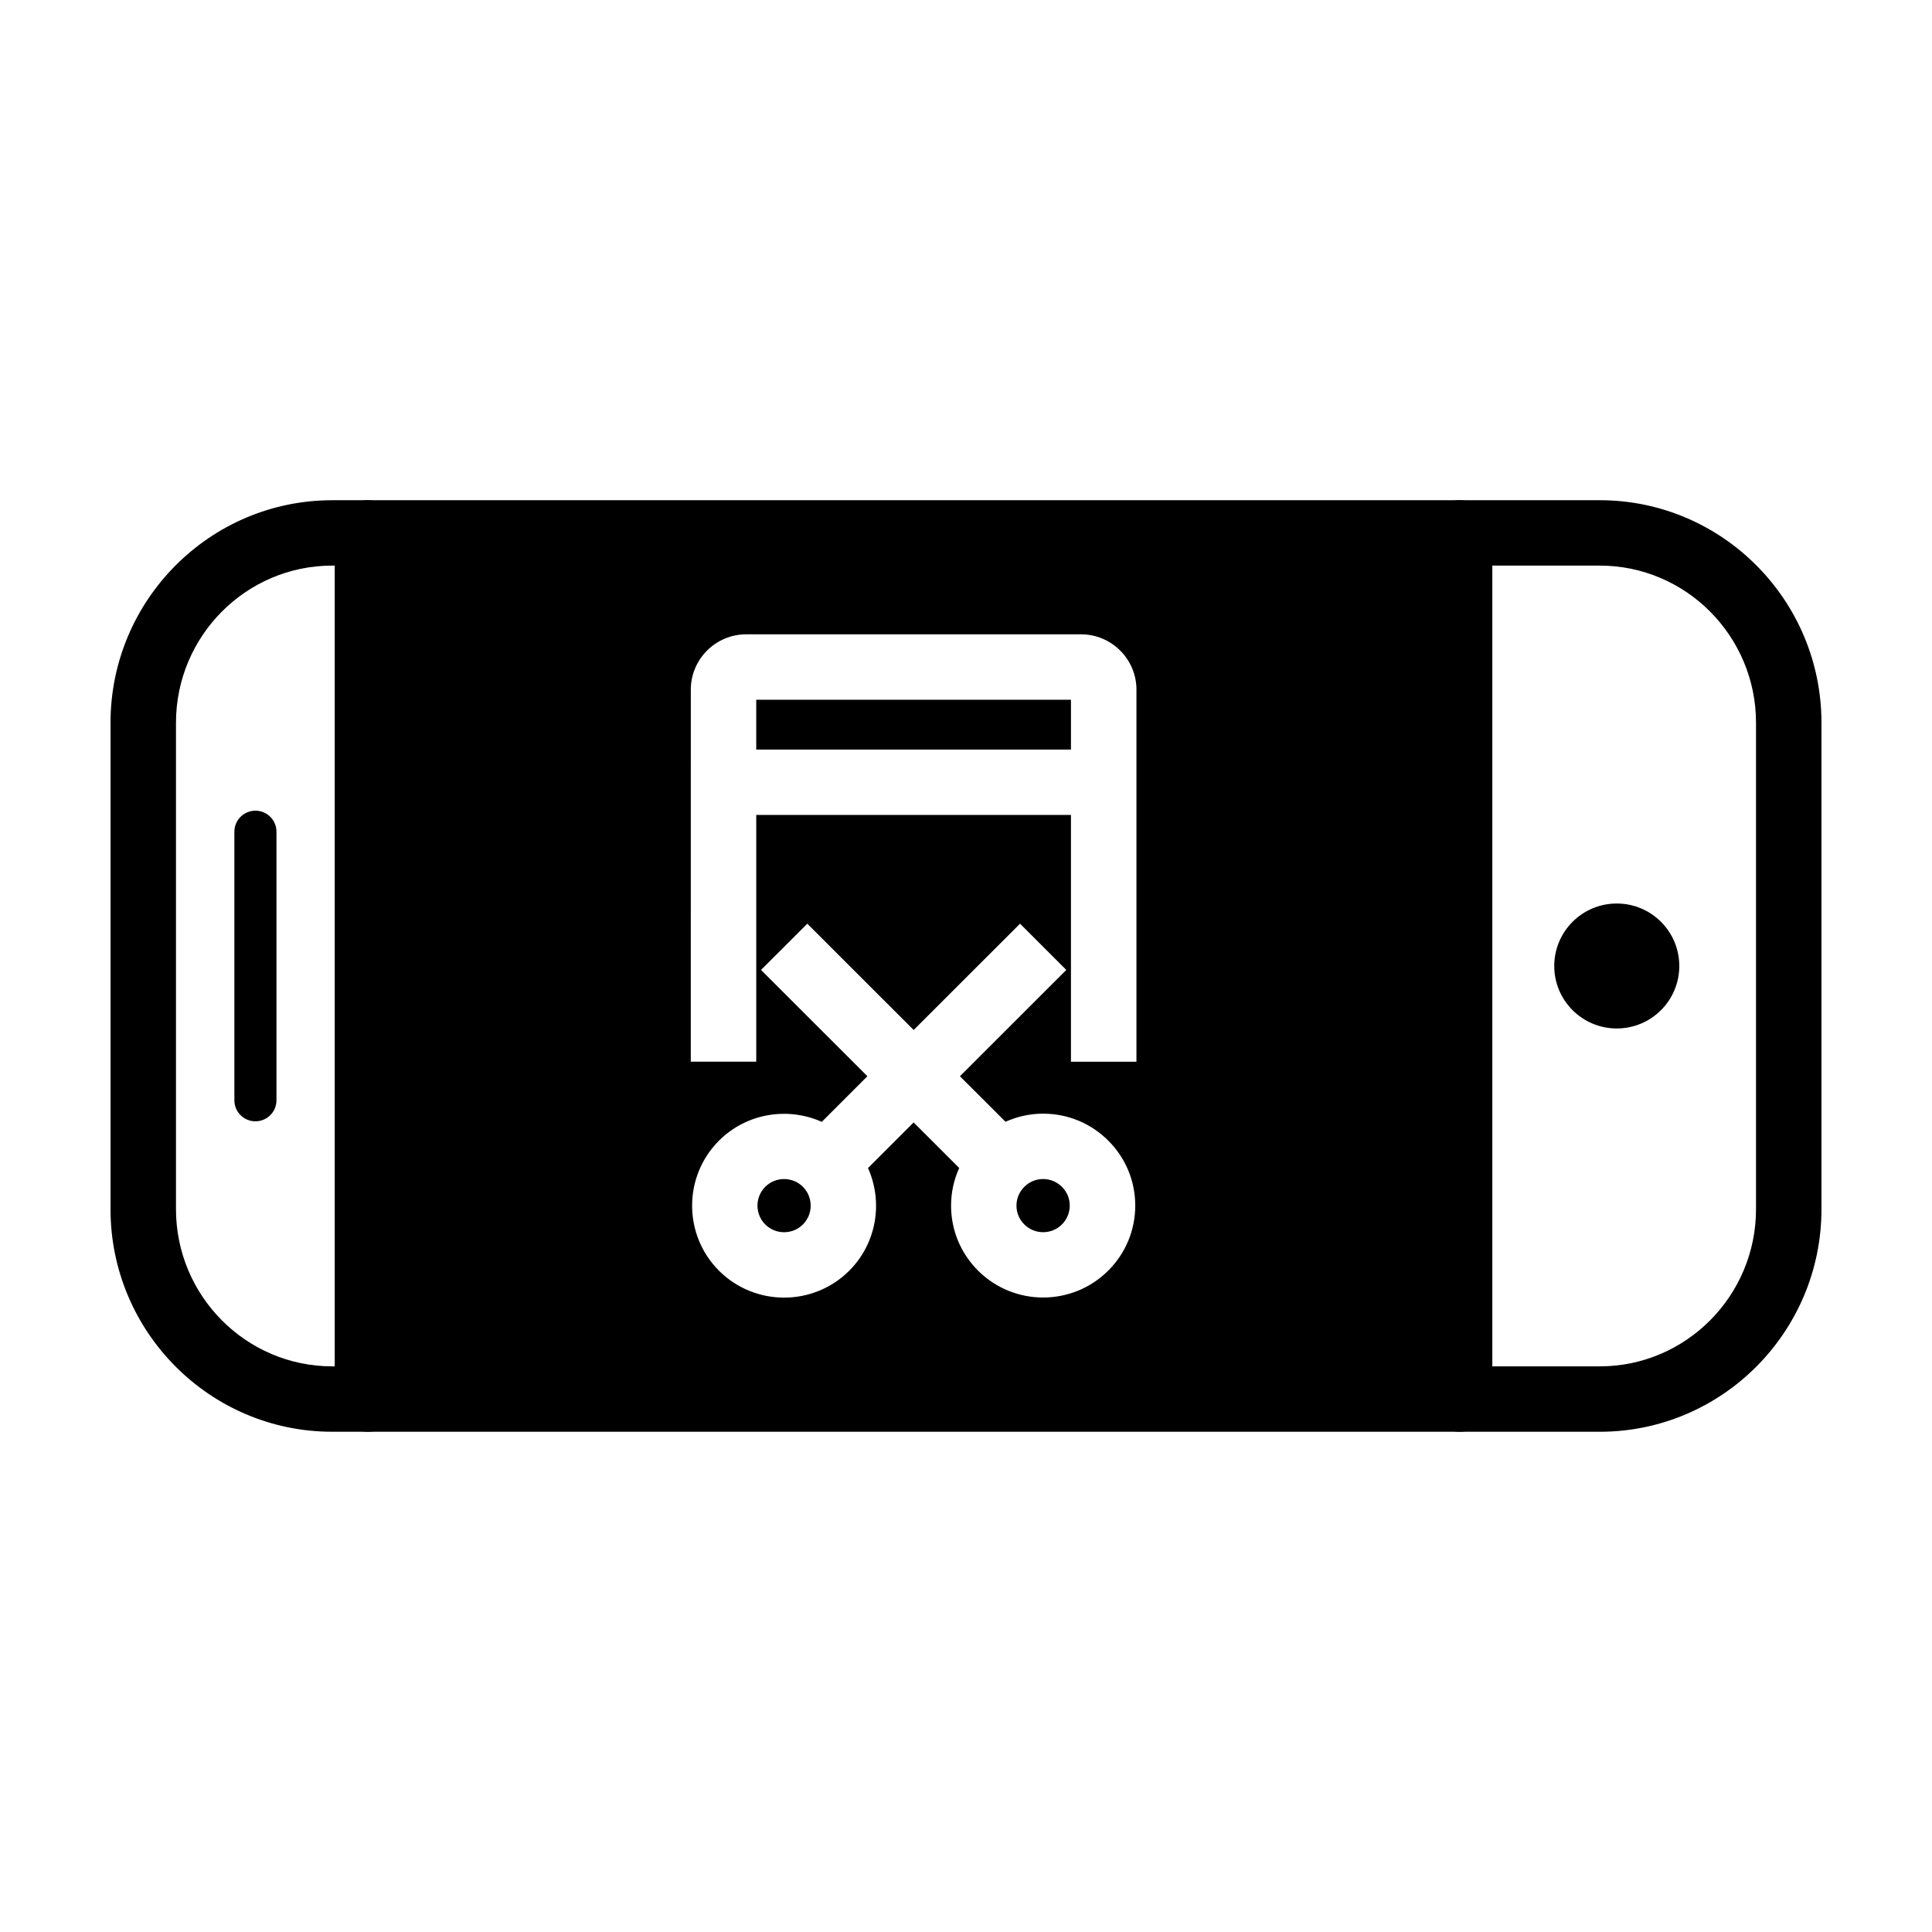
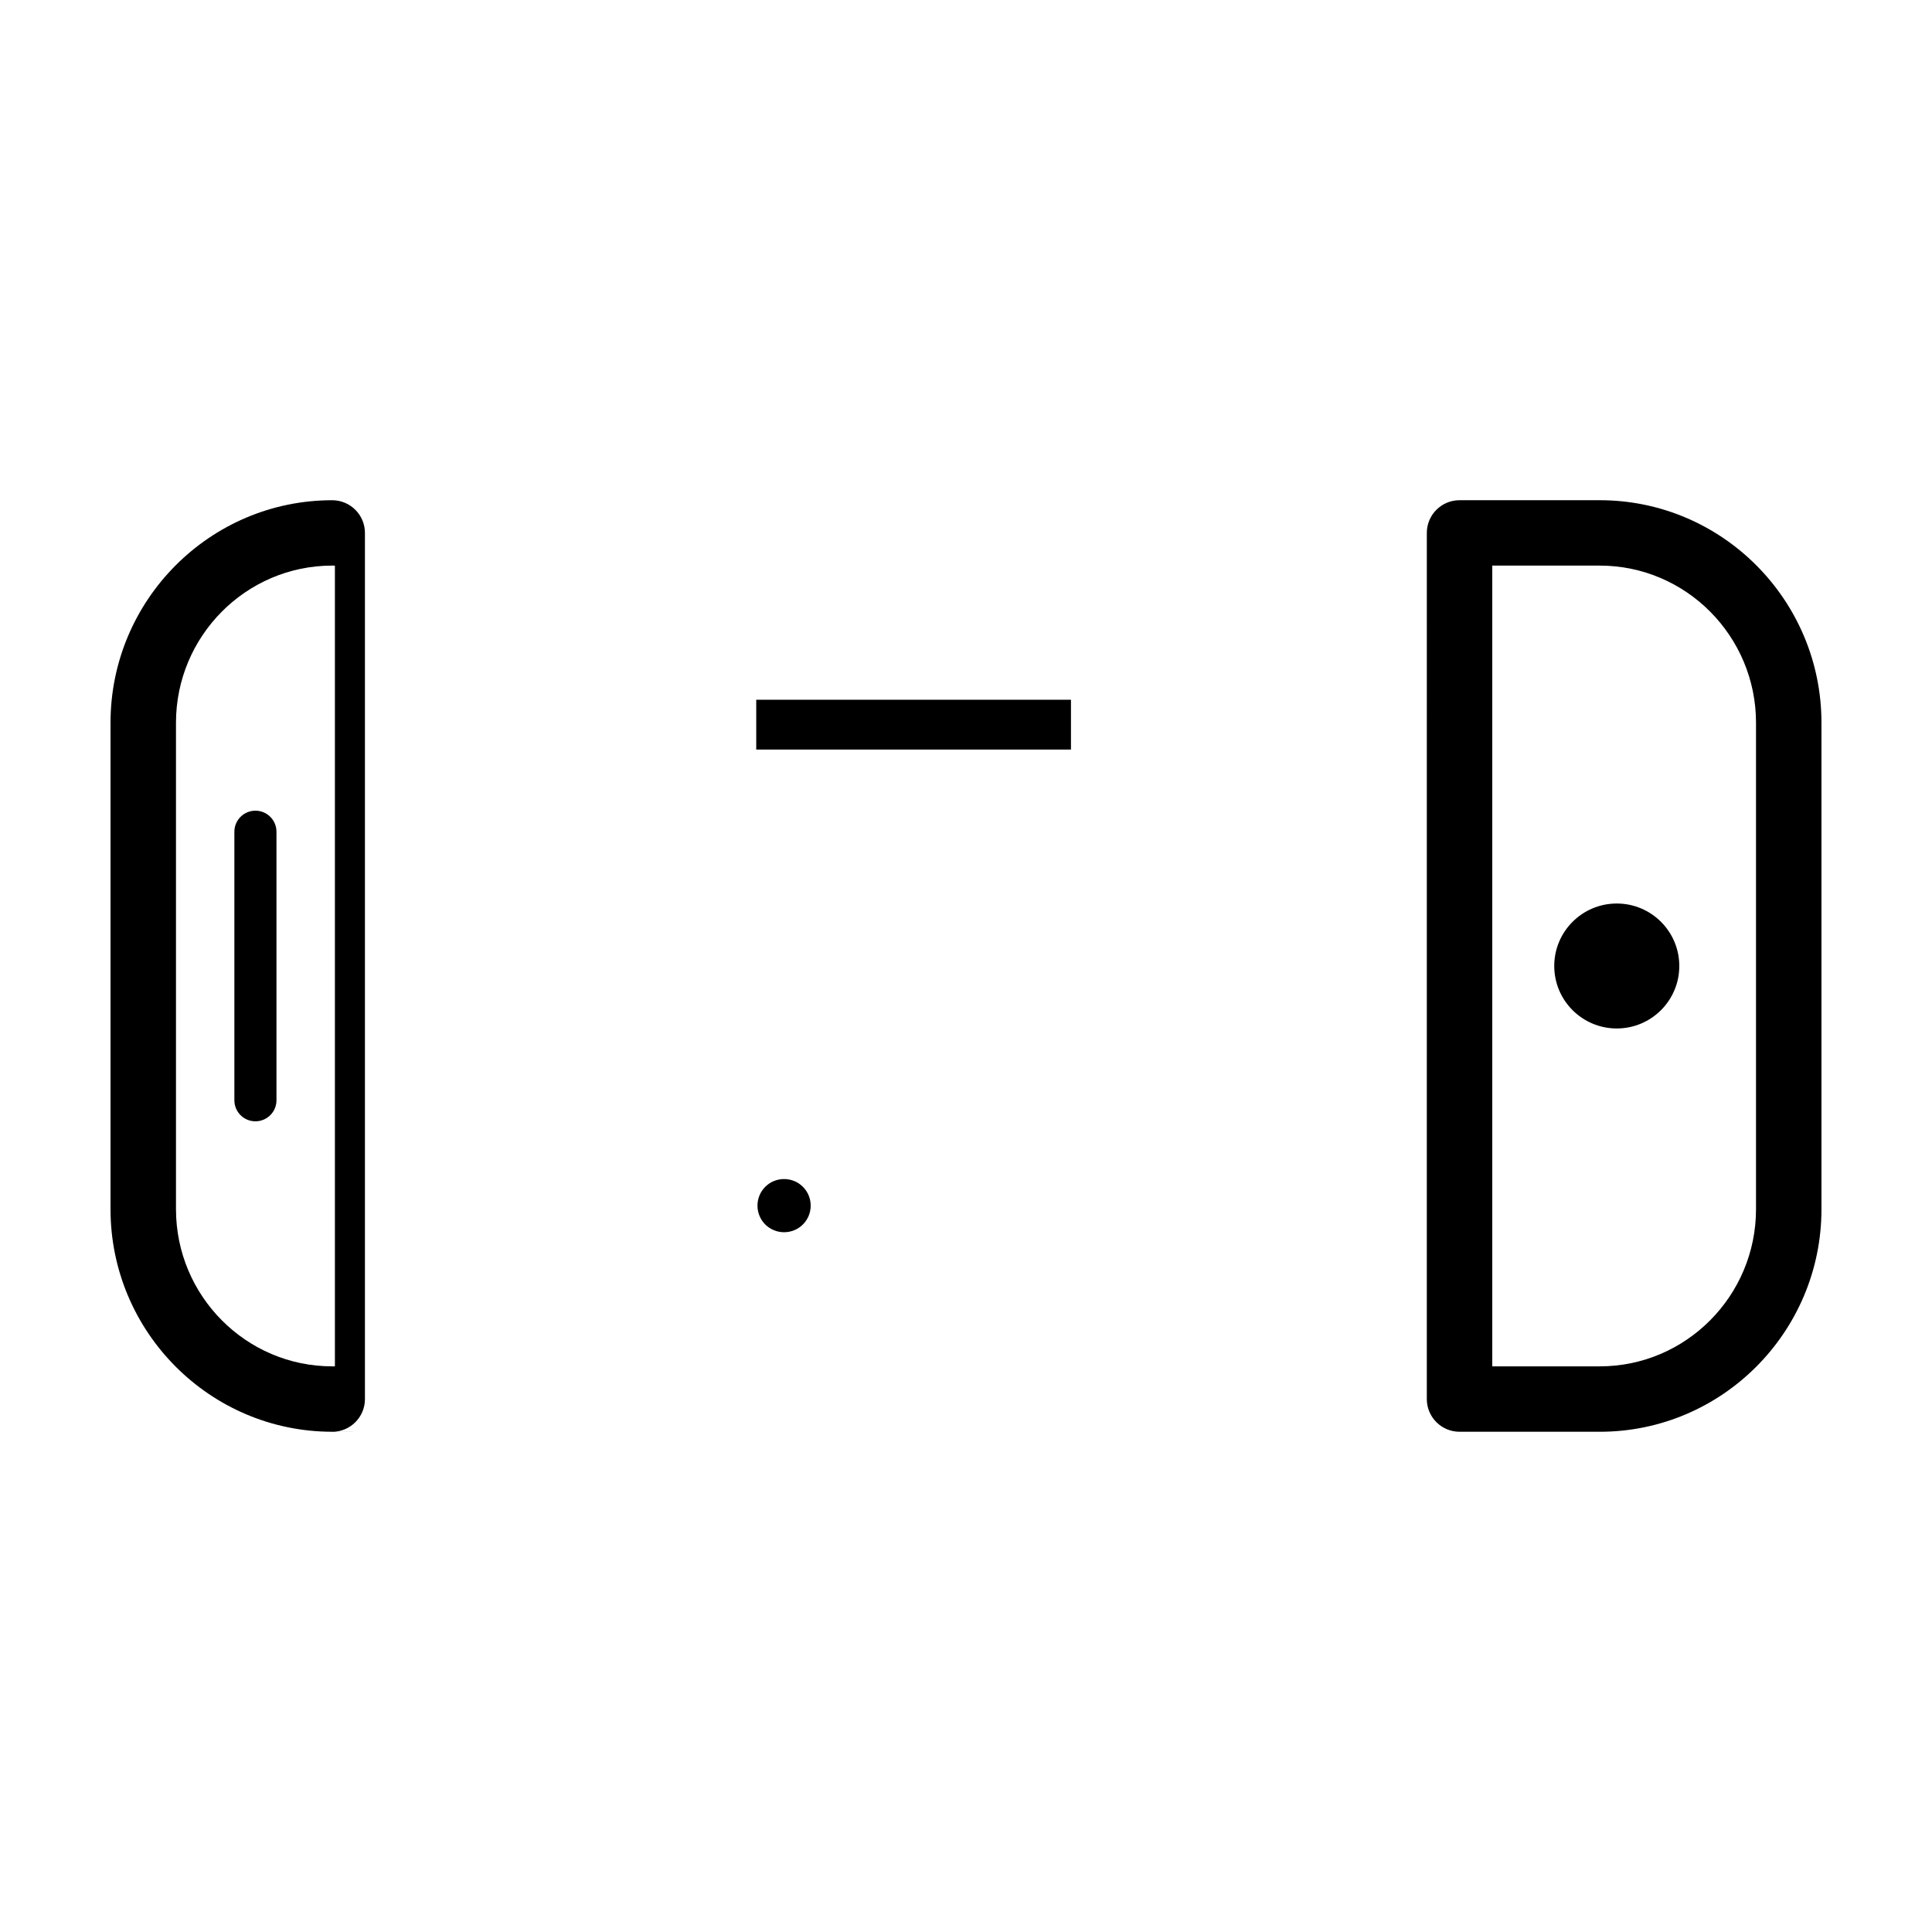
<svg xmlns="http://www.w3.org/2000/svg" fill="#000000" width="800px" height="800px" version="1.1" viewBox="144 144 512 512">
  <g>
-     <path d="m241.43 523.43h-9.387c-32.402 0-58.754-26.461-58.754-58.984v-128.9c0-32.523 26.352-58.98 58.75-58.98h9.387c4.785 0 8.672 3.879 8.672 8.664v229.54c0 4.785-3.883 8.668-8.668 8.668zm-9.391-229.54c-22.832 0-41.402 18.688-41.402 41.648v128.91c0 22.969 18.574 41.648 41.402 41.648h0.715v-212.2z" />
+     <path d="m241.43 523.43h-9.387c-32.402 0-58.754-26.461-58.754-58.984v-128.9c0-32.523 26.352-58.98 58.75-58.98c4.785 0 8.672 3.879 8.672 8.664v229.54c0 4.785-3.883 8.668-8.668 8.668zm-9.391-229.54c-22.832 0-41.402 18.688-41.402 41.648v128.91c0 22.969 18.574 41.648 41.402 41.648h0.715v-212.2z" />
    <path d="m567.96 523.43h-37.168c-4.785 0-8.672-3.879-8.672-8.664l0.004-229.54c0-4.785 3.883-8.664 8.672-8.664h37.168c32.391 0 58.742 26.457 58.742 58.98v128.91c0 32.52-26.352 58.98-58.746 58.98zm-28.496-17.332h28.496c22.832 0 41.402-18.688 41.402-41.648v-128.91c0-22.969-18.574-41.648-41.402-41.648h-28.496z" />
    <path d="m589.03 400c0 9.141-7.418 16.555-16.57 16.555-9.148 0-16.57-7.414-16.57-16.555 0-9.145 7.422-16.559 16.57-16.559 9.152 0 16.57 7.414 16.57 16.559" />
    <path d="m211.69 358.84c3.078 0 5.578 2.492 5.578 5.57v71.18c0 3.074-2.5 5.57-5.578 5.57s-5.578-2.492-5.578-5.57v-71.176c0-3.078 2.5-5.574 5.578-5.574z" />
-     <path d="m530.8 523.43h-289.37c-4.785 0-8.672-3.879-8.672-8.664v-229.54c0-4.785 3.883-8.664 8.672-8.664h289.38c4.785 0 8.672 3.879 8.672 8.664v229.54c-0.004 4.785-3.891 8.668-8.676 8.668zm-280.7-17.332h272.03l0.004-212.21h-272.04z" />
    <path d="m351.79 456.46c-1.809 0-3.621 0.684-4.996 2.062-2.742 2.742-2.742 7.219 0.004 9.977 2.75 2.734 7.234 2.742 9.98-0.004 2.75-2.75 2.75-7.227 0-9.98-1.371-1.371-3.18-2.055-4.988-2.055z" />
-     <path d="m425.41 458.52c-1.328-1.328-3.098-2.066-4.973-2.066-1.879 0-3.652 0.734-4.988 2.07-1.34 1.336-2.074 3.109-2.074 4.984s0.734 3.641 2.07 4.973c2.75 2.75 7.231 2.75 9.977 0.004 1.34-1.34 2.074-3.113 2.074-4.992 0-1.875-0.734-3.637-2.066-4.961-0.008-0.008-0.012-0.008-0.02-0.012z" />
-     <path d="m241.43 285.23v229.54h289.38l-0.004-229.54zm196.26 195.5c-4.75 4.746-11 7.117-17.242 7.125-6.246 0-12.488-2.371-17.246-7.117-4.613-4.606-7.16-10.727-7.16-17.234 0-3.5 0.754-6.879 2.156-9.98l-12.078-12.066-12.09 12.086c4.012 8.969 2.367 19.859-4.977 27.207-4.75 4.75-11.004 7.129-17.25 7.129s-12.496-2.371-17.254-7.117c-9.508-9.512-9.508-24.973-0.012-34.48 7.359-7.34 18.27-8.984 27.242-4.984l12.09-12.086-28.188-28.172 12.262-12.254 28.188 28.168 28.188-28.168 12.262 12.254-28.188 28.172 12.078 12.07c3.102-1.395 6.484-2.152 9.984-2.152 6.508 0 12.637 2.539 17.246 7.148 4.609 4.594 7.148 10.707 7.152 17.211-0.004 6.5-2.543 12.633-7.164 17.242zm7.473-55.367h-17.348v-65.395h-83.402v65.391h-17.348l0.004-98.582c0-8.09 6.59-14.676 14.688-14.676h88.727c8.098 0 14.688 6.586 14.688 14.676l-0.004 98.586z" />
    <path d="m344.41 329.44h83.406v13.203h-83.406z" />
  </g>
</svg>